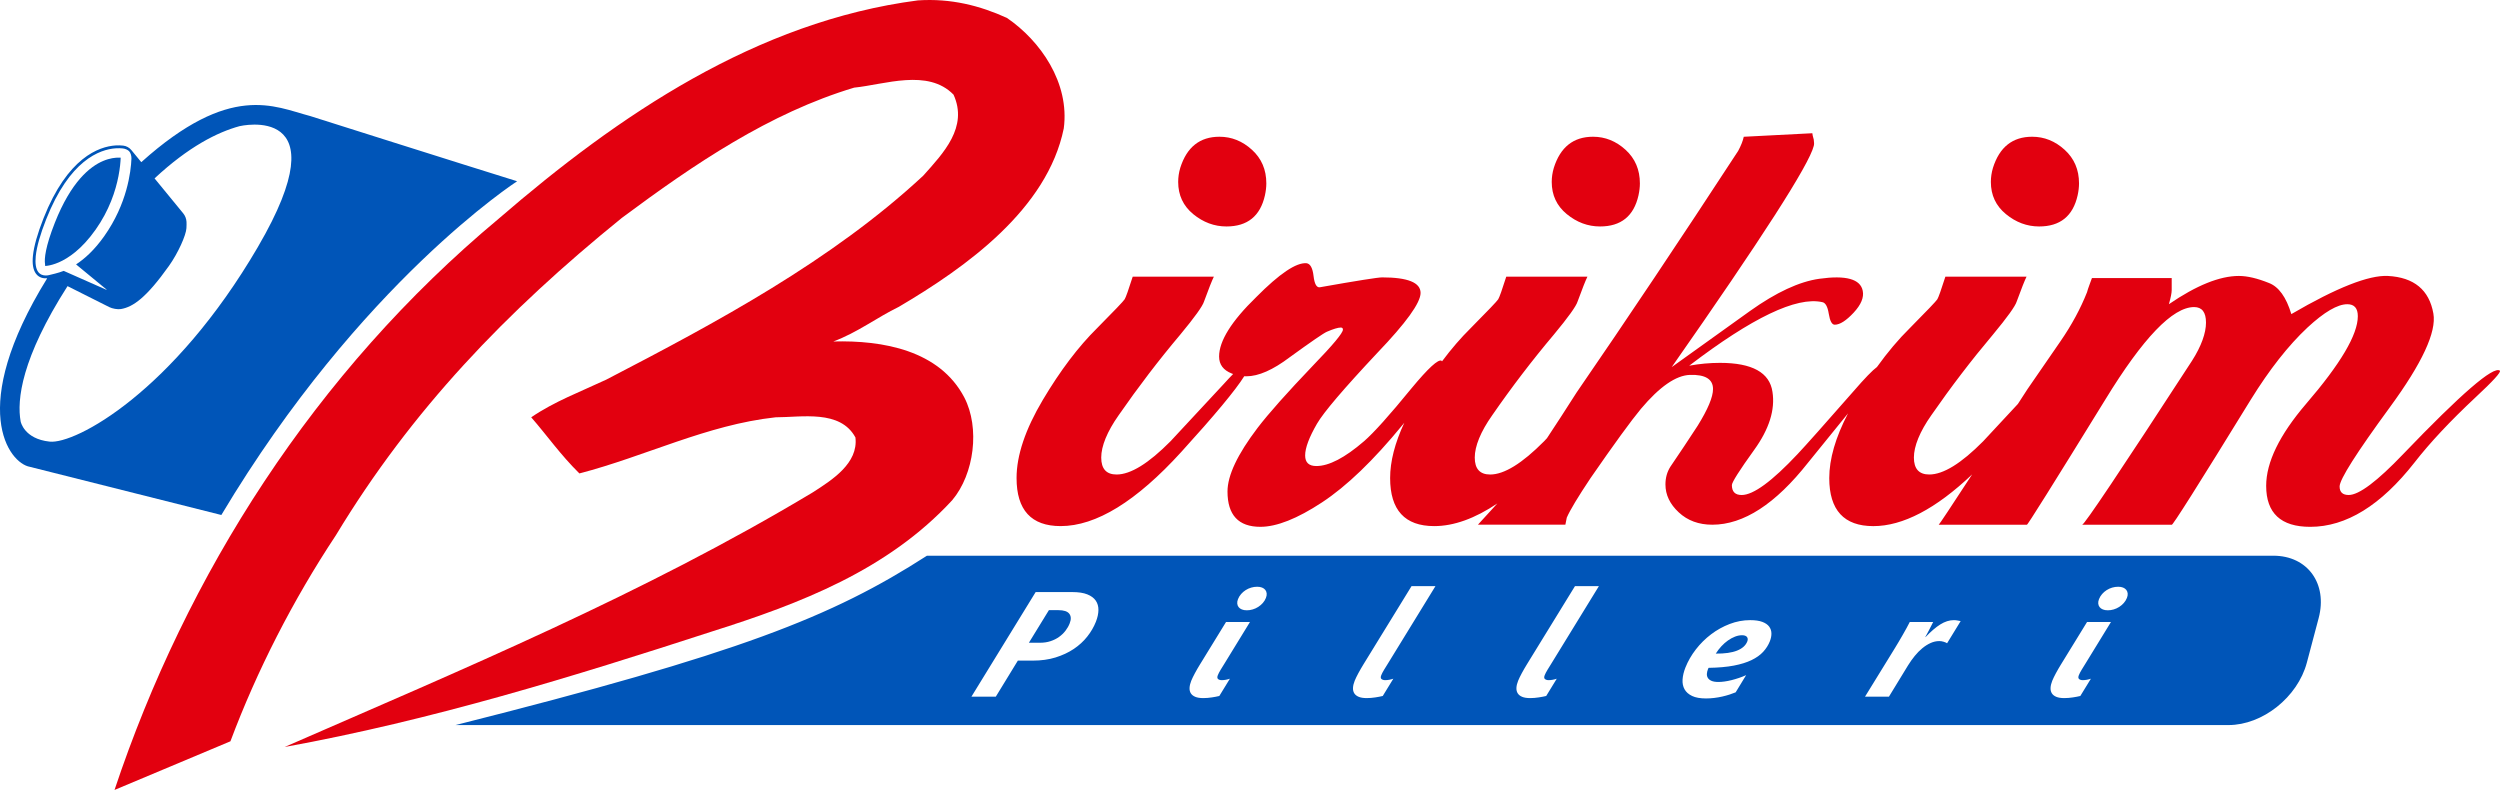
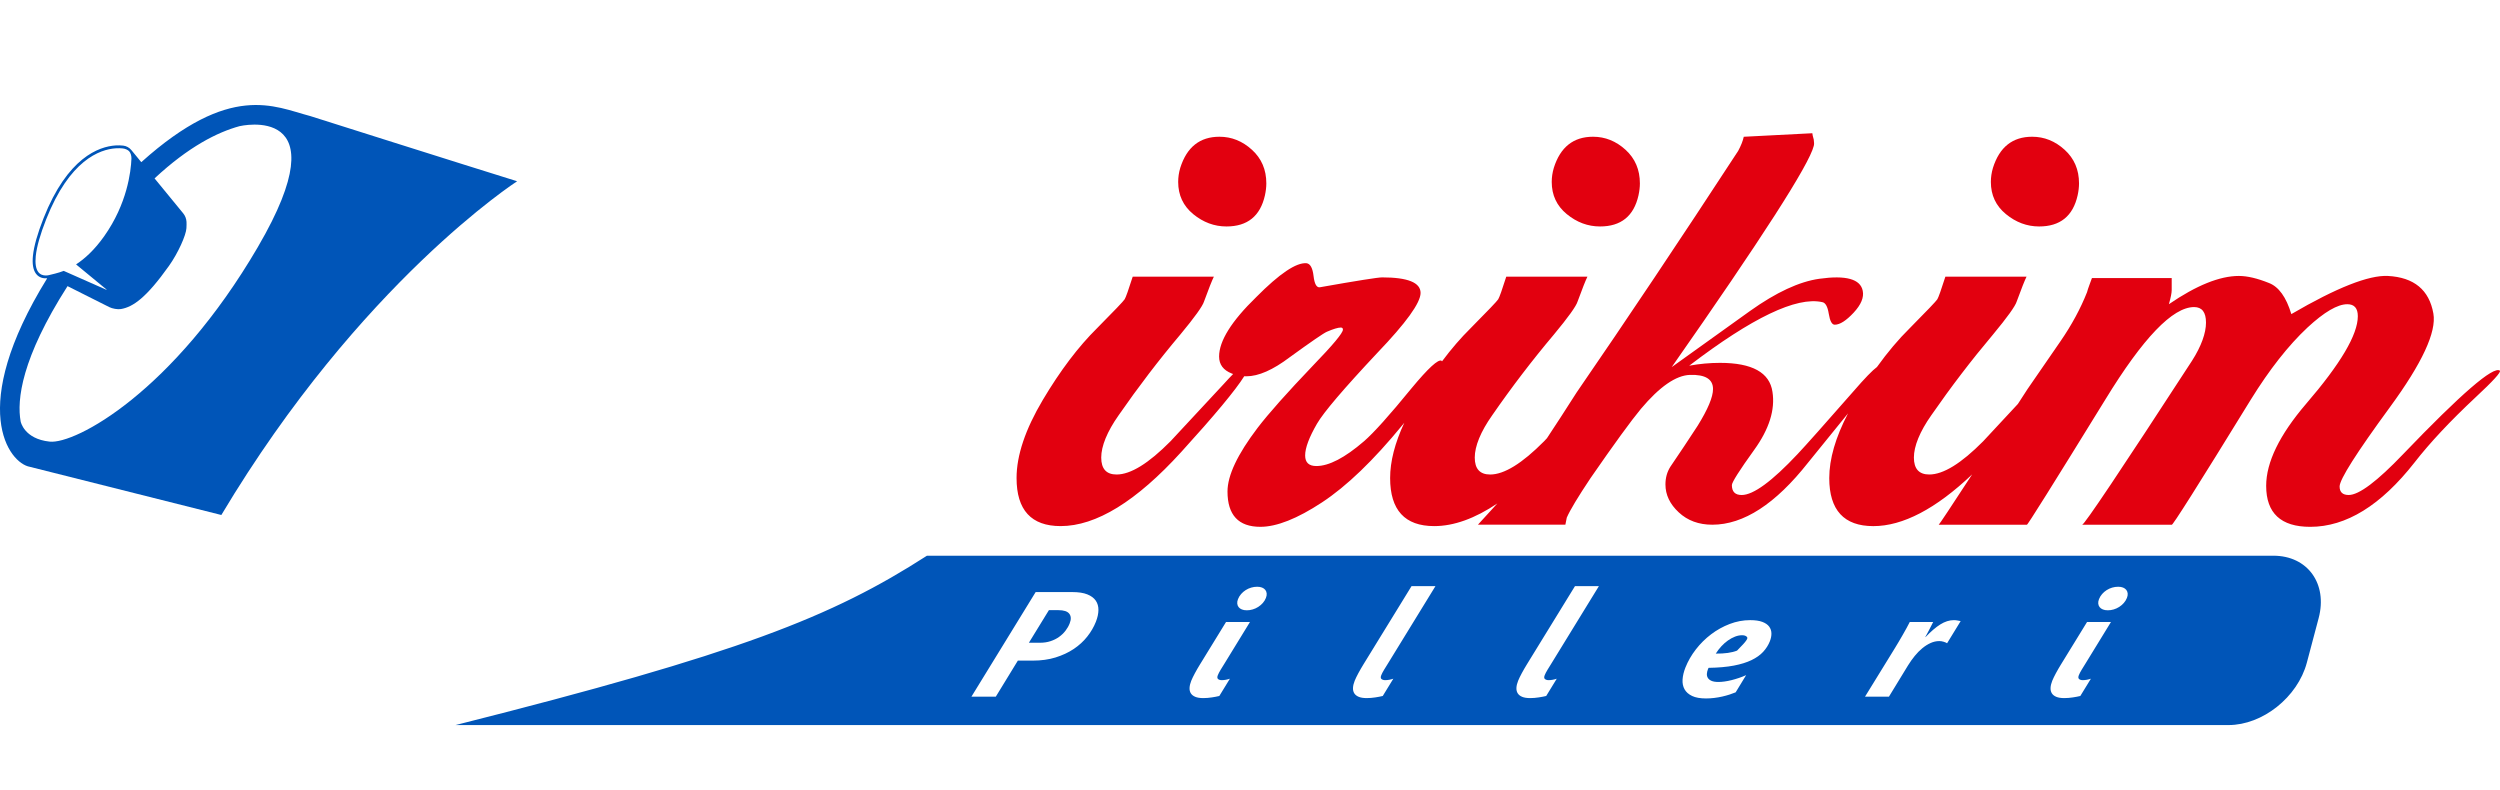
<svg xmlns="http://www.w3.org/2000/svg" width="269" height="85" viewBox="0 0 269 85" fill="none">
  <path fill-rule="evenodd" clip-rule="evenodd" d="M128.388 23.038C129.469 23.924 130.661 24.367 131.965 24.367C134.225 24.367 135.605 23.252 136.106 21.023C136.206 20.565 136.257 20.134 136.257 19.73C136.257 18.261 135.743 17.057 134.712 16.118C133.684 15.181 132.519 14.713 131.213 14.713C129.104 14.713 127.7 15.829 126.997 18.058C126.846 18.563 126.772 19.073 126.772 19.578C126.772 20.996 127.31 22.15 128.388 23.038Z" fill="#E2000F" />
  <path fill-rule="evenodd" clip-rule="evenodd" d="M168.586 23.038C169.665 23.924 170.856 24.367 172.163 24.367C174.42 24.367 175.801 23.252 176.301 21.023C176.402 20.565 176.452 20.134 176.452 19.73C176.452 18.261 175.938 17.057 174.911 16.118C173.882 15.181 172.714 14.713 171.41 14.713C169.301 14.713 167.894 15.829 167.192 18.058C167.041 18.563 166.966 19.073 166.966 19.578C166.966 20.996 167.507 22.15 168.585 23.038H168.586Z" fill="#E2000F" />
  <path fill-rule="evenodd" clip-rule="evenodd" d="M215.837 23.038C216.916 23.924 218.107 24.367 219.41 24.367C221.671 24.367 223.051 23.252 223.552 21.023C223.653 20.565 223.703 20.134 223.703 19.73C223.703 18.261 223.189 17.057 222.158 16.118C221.13 15.181 219.964 14.713 218.659 14.713C216.55 14.713 215.146 15.829 214.443 18.058C214.292 18.563 214.217 19.073 214.217 19.578C214.217 20.996 214.755 22.15 215.837 23.038Z" fill="#E2000F" />
  <path fill-rule="evenodd" clip-rule="evenodd" d="M268.982 39.88C268.28 39.371 264.817 42.364 258.593 48.85C255.782 51.792 253.827 53.261 252.722 53.261C252.071 53.261 251.742 52.956 251.742 52.346C251.742 51.584 253.549 48.735 257.162 43.803C260.625 39.074 262.183 35.716 261.831 33.735C261.38 31.19 259.748 29.844 256.938 29.692C254.879 29.59 251.416 30.957 246.548 33.797C245.998 31.972 245.192 30.855 244.14 30.451C242.884 29.943 241.806 29.692 240.902 29.692C238.844 29.692 236.335 30.706 233.373 32.732C233.575 32.023 233.675 31.517 233.675 31.212V29.919H225.093C225.043 30.073 224.955 30.313 224.828 30.643C224.704 30.972 224.616 31.24 224.566 31.44C223.863 33.214 222.91 34.976 221.704 36.726C220.499 38.473 219.319 40.186 218.167 41.858C217.81 42.41 217.463 42.945 217.125 43.465C214.715 46.062 213.468 47.402 213.387 47.484C211.029 49.865 209.098 51.056 207.591 51.056C206.486 51.056 205.935 50.448 205.935 49.231C205.935 48.013 206.563 46.446 207.816 44.671C209.925 41.628 212.134 38.741 214.442 36.002C215.997 34.127 216.851 32.936 217.002 32.431C217.503 31.06 217.855 30.175 218.057 29.767H209.324C208.871 31.189 208.582 32 208.458 32.2C208.333 32.405 207.339 33.442 205.485 35.318C204.287 36.497 203.113 37.889 201.961 39.491C201.487 39.835 200.65 40.7 199.45 42.086C196.339 45.635 194.331 47.891 193.427 48.852C190.667 51.794 188.658 53.263 187.405 53.263C186.702 53.263 186.35 52.91 186.35 52.197C186.35 51.896 187.153 50.626 188.758 48.397C190.365 46.168 191.019 44.088 190.717 42.161C190.415 40.084 188.534 39.044 185.071 39.044C183.966 39.044 182.864 39.146 181.759 39.349C188.534 34.178 193.302 31.898 196.061 32.507C196.413 32.557 196.651 32.975 196.775 33.761C196.903 34.545 197.115 34.939 197.417 34.939C197.968 34.939 198.646 34.508 199.45 33.646C200.252 32.785 200.578 32 200.43 31.289C200.179 30.024 198.623 29.593 195.761 29.996C193.603 30.301 191.12 31.455 188.309 33.457C185.498 35.459 182.686 37.474 179.875 39.502C189.561 25.664 194.656 17.731 195.16 15.704C195.207 15.55 195.207 15.324 195.16 15.019C195.059 14.666 195.009 14.438 195.009 14.336L187.63 14.716C187.529 15.171 187.328 15.679 187.028 16.236C180.804 25.766 175.007 34.434 169.637 42.24C168.442 44.116 167.38 45.752 166.453 47.151C166.265 47.351 166.16 47.464 166.14 47.485C163.779 49.867 161.848 51.058 160.343 51.058C159.238 51.058 158.684 50.45 158.684 49.233C158.684 48.015 159.313 46.447 160.569 44.673C162.675 41.629 164.885 38.742 167.193 36.004C168.75 34.128 169.604 32.937 169.753 32.432C170.256 31.062 170.605 30.176 170.807 29.769H162.074C161.624 31.19 161.335 32.001 161.208 32.202C161.083 32.406 160.092 33.444 158.235 35.319C157.193 36.347 156.166 37.535 155.158 38.884C155.147 38.859 155.133 38.836 155.115 38.818C154.762 38.615 153.684 39.604 151.877 41.783C149.519 44.673 147.813 46.573 146.758 47.486C144.699 49.261 142.993 50.146 141.64 50.146C140.837 50.146 140.434 49.766 140.434 49.006C140.434 48.195 140.861 47.054 141.713 45.585C142.416 44.368 144.576 41.833 148.189 37.982C151.299 34.736 152.854 32.582 152.854 31.519C152.854 30.403 151.474 29.847 148.716 29.847C148.263 29.847 146.03 30.2 142.016 30.91C141.663 30.961 141.438 30.556 141.338 29.695C141.237 28.833 140.985 28.375 140.586 28.324C139.48 28.225 137.674 29.441 135.165 31.974C132.505 34.559 131.175 36.69 131.175 38.362C131.175 39.223 131.628 39.831 132.532 40.187C132.582 40.207 132.633 40.226 132.683 40.244C132.384 40.546 132.046 40.907 131.667 41.327C127.953 45.331 126.045 47.383 125.944 47.484C123.586 49.866 121.652 51.057 120.148 51.057C119.042 51.057 118.492 50.449 118.492 49.232C118.492 48.014 119.12 46.446 120.373 44.672C122.482 41.629 124.689 38.742 126.998 36.003C128.554 34.127 129.408 32.937 129.558 32.431C130.058 31.061 130.411 30.176 130.612 29.768H121.88C121.427 31.189 121.139 32 121.014 32.201C120.889 32.405 119.896 33.443 118.039 35.318C116.033 37.297 114.088 39.868 112.204 43.036C110.323 46.205 109.382 49.005 109.382 51.437C109.382 54.884 110.965 56.608 114.125 56.608C117.941 56.608 122.267 53.948 127.111 48.624C130.688 44.692 132.944 41.98 133.88 40.482C133.956 40.486 134.033 40.489 134.11 40.489C135.416 40.489 136.972 39.803 138.779 38.435C141.087 36.762 142.416 35.85 142.768 35.698C143.47 35.395 143.974 35.243 144.274 35.243C144.425 35.243 144.499 35.318 144.499 35.47C144.499 35.827 143.421 37.119 141.264 39.349C138.504 42.239 136.519 44.468 135.316 46.04C133.157 48.879 132.079 51.159 132.079 52.883C132.079 55.417 133.258 56.686 135.618 56.686C137.372 56.686 139.582 55.811 142.242 54.061C144.901 52.314 147.787 49.538 150.9 45.738C150.968 45.654 151.034 45.572 151.101 45.489C150.087 47.67 149.578 49.654 149.578 51.439C149.578 54.885 151.16 56.609 154.321 56.609C156.429 56.609 158.694 55.795 161.115 54.171C160.413 54.933 159.716 55.695 159.025 56.457H168.434C168.484 56.205 168.534 55.951 168.585 55.697C168.937 54.886 169.79 53.468 171.145 51.44C173.703 47.741 175.512 45.257 176.566 43.989C178.574 41.607 180.33 40.39 181.836 40.339C183.491 40.288 184.321 40.797 184.321 41.861C184.321 42.723 183.767 44.04 182.665 45.815C181.711 47.284 180.73 48.753 179.729 50.225C179.377 50.782 179.202 51.416 179.202 52.125C179.202 53.241 179.679 54.242 180.633 55.129C181.584 56.017 182.789 56.459 184.243 56.459C187.608 56.459 191.044 54.23 194.558 49.768C195.988 47.991 197.417 46.228 198.848 44.479C197.501 47.062 196.828 49.384 196.828 51.441C196.828 54.888 198.411 56.611 201.571 56.611C204.731 56.611 208.301 54.755 212.204 51.044C209.868 54.623 208.669 56.43 208.608 56.459H218.094C218.094 56.611 220.905 52.125 226.527 43.002C230.591 36.36 233.779 33.041 236.086 33.041C236.939 33.041 237.365 33.598 237.365 34.714C237.365 35.829 236.865 37.248 235.861 38.818C228.183 50.629 224.243 56.508 224.041 56.458H233.677C233.677 56.712 236.511 52.227 242.185 43.002C244.193 39.758 246.224 37.172 248.281 35.246C250.088 33.573 251.518 32.734 252.573 32.734C253.326 32.734 253.702 33.165 253.702 34.027C253.702 36.005 251.844 39.147 248.133 43.456C245.271 46.8 243.84 49.742 243.84 52.276C243.84 55.215 245.422 56.687 248.582 56.687C252.448 56.687 256.186 54.38 259.801 49.766C261.457 47.638 263.64 45.307 266.351 42.771C268.258 41 269.135 40.036 268.983 39.883L268.982 39.88Z" fill="#E2000F" />
-   <path fill-rule="evenodd" clip-rule="evenodd" d="M108.346 1.929C111.942 4.381 115.116 8.91 114.462 13.817C112.688 22.496 104.001 28.723 96.716 33.014C94.38 34.148 92.232 35.797 89.664 36.743C94.987 36.6 101.107 37.685 103.767 42.781C105.449 46.036 104.841 50.987 102.46 53.82C95.501 61.365 86.067 64.951 76.68 67.924C61.594 72.827 46.462 77.498 30.629 80.376C49.638 72.074 69.253 63.912 87.469 52.97C89.522 51.65 92.373 49.855 92.045 47.072C90.412 44.053 86.254 44.902 83.453 44.902C76.072 45.705 69.441 49.102 62.343 50.941C60.287 48.913 58.887 46.886 57.159 44.902C59.633 43.204 62.53 42.119 65.236 40.848C77.146 34.667 89.477 28.065 99.331 18.912C101.528 16.46 104.188 13.676 102.601 10.186C99.846 7.356 95.175 9.101 91.907 9.43C82.799 12.166 74.719 17.638 66.918 23.441C54.45 33.536 44.268 44.15 36.142 57.593C31.518 64.573 27.642 72.168 24.794 79.763L12.322 85C20.028 61.885 33.853 40.045 53.656 23.535C66.546 12.399 81.396 2.307 98.771 0.041C102.319 -0.194 105.449 0.608 108.346 1.929Z" fill="#E2000F" />
  <path fill-rule="evenodd" clip-rule="evenodd" d="M33.341 12.476C29.507 11.467 24.798 8.842 15.212 17.441C15.206 17.446 15.197 17.446 15.193 17.439L14.135 16.149C13.915 15.881 13.601 15.707 13.258 15.668C13.032 15.642 12.75 15.628 12.43 15.649C10.644 15.771 7.262 16.95 4.684 23.483C4.032 25.134 3.649 26.492 3.544 27.52C3.456 28.379 3.562 29.023 3.858 29.433C4.194 29.899 4.69 29.969 5.052 29.945C5.063 29.945 5.07 29.956 5.064 29.966C-3.578 43.964 0.981 49.832 3.203 50.228C3.203 50.228 23.813 55.418 23.816 55.413C38.798 30.339 55.653 19.505 55.642 19.502C50.089 17.782 33.343 12.475 33.343 12.475H33.342L33.341 12.476ZM4.105 29.253C3.855 28.905 3.768 28.334 3.848 27.552C3.951 26.551 4.328 25.221 4.968 23.599C7.484 17.222 10.736 16.075 12.45 15.958C12.744 15.938 12.996 15.949 13.195 15.969C13.472 15.996 13.745 16.123 13.888 16.266C14.071 16.449 14.153 16.805 14.143 17.065C14.086 18.482 13.677 21.93 11.216 25.411C10.172 26.887 9.13 27.83 8.198 28.44C8.19 28.445 8.19 28.456 8.198 28.462L11.473 31.161C11.485 31.172 11.473 31.191 11.459 31.185L6.86 29.149C6.86 29.149 6.853 29.147 6.85 29.149C6.294 29.372 5.423 29.564 5.413 29.566C5.4 29.569 4.553 29.873 4.105 29.253ZM27.76 26.558C18.646 42.172 8.112 47.81 5.346 47.519C2.576 47.227 2.223 45.352 2.223 45.352C1.798 43.032 2.311 38.544 7.26 30.798C7.264 30.793 7.271 30.79 7.277 30.793L11.758 33.044C12.086 33.209 12.654 33.315 13.015 33.253C14.305 33.03 15.722 32.068 18.181 28.609C19.16 27.233 20.019 25.312 20.06 24.553C20.076 24.262 20.078 24.046 20.069 23.875C20.05 23.535 19.924 23.211 19.709 22.949L16.639 19.205C16.634 19.2 16.635 19.192 16.64 19.186C20.297 15.781 23.393 14.228 25.771 13.576C25.771 13.576 36.874 10.943 27.758 26.558L27.76 26.558Z" fill="#0055B8" />
-   <path fill-rule="evenodd" clip-rule="evenodd" d="M10.274 24.73C11.762 22.628 12.441 20.528 12.746 18.955C12.912 18.104 12.97 17.411 12.986 16.967L12.838 16.961C12.428 16.953 11.819 17.013 11.103 17.317C9.697 17.91 7.654 19.529 5.9 23.972C4.879 26.559 4.758 27.847 4.845 28.416C4.864 28.54 4.851 28.593 4.866 28.622C4.866 28.622 4.954 28.619 5.155 28.586C5.418 28.543 5.828 28.447 6.335 28.226C7.339 27.787 8.784 26.835 10.273 24.729L10.274 24.73Z" fill="#0055B8" />
-   <path fill-rule="evenodd" clip-rule="evenodd" d="M187.429 68.352C187.193 68.352 186.946 68.402 186.69 68.5C186.433 68.6 186.18 68.737 185.931 68.912C185.682 69.087 185.446 69.296 185.22 69.539C184.995 69.783 184.794 70.045 184.618 70.328C185.579 70.338 186.342 70.231 186.906 70.006C187.469 69.781 187.836 69.454 188.006 69.025C188.083 68.832 188.073 68.671 187.976 68.542C187.879 68.415 187.696 68.35 187.428 68.35L187.429 68.352Z" fill="#0055B8" />
+   <path fill-rule="evenodd" clip-rule="evenodd" d="M187.429 68.352C187.193 68.352 186.946 68.402 186.69 68.5C186.433 68.6 186.18 68.737 185.931 68.912C185.682 69.087 185.446 69.296 185.22 69.539C184.995 69.783 184.794 70.045 184.618 70.328C185.579 70.338 186.342 70.231 186.906 70.006C188.083 68.832 188.073 68.671 187.976 68.542C187.879 68.415 187.696 68.35 187.428 68.35L187.429 68.352Z" fill="#0055B8" />
  <path fill-rule="evenodd" clip-rule="evenodd" d="M112.862 65.653L110.708 69.16H111.899C112.312 69.16 112.69 69.104 113.032 68.991C113.375 68.879 113.68 68.727 113.948 68.536C114.217 68.345 114.448 68.124 114.642 67.873C114.835 67.621 114.987 67.358 115.096 67.081C115.268 66.647 115.256 66.3 115.058 66.041C114.86 65.782 114.469 65.653 113.884 65.653H112.862Z" fill="#0055B8" />
  <path fill-rule="evenodd" clip-rule="evenodd" d="M244.62 59.795H99.739C89.513 66.377 79.6 70.31 49.013 78.017H239.785C243.456 78.017 247.23 75.012 248.216 71.303L249.488 66.507C250.47 62.8 248.293 59.795 244.62 59.795ZM117.915 66.909C117.696 67.463 117.387 67.993 116.988 68.497C116.59 69.002 116.106 69.445 115.537 69.827C114.967 70.209 114.315 70.513 113.582 70.741C112.848 70.968 112.033 71.082 111.138 71.082H109.521L107.15 74.958H104.527L111.436 63.707H115.394C116.048 63.707 116.581 63.789 116.993 63.954C117.405 64.119 117.709 64.344 117.905 64.629C118.1 64.915 118.196 65.252 118.191 65.642C118.187 66.031 118.095 66.453 117.915 66.909H117.915ZM131.066 73.067C131.164 73.145 131.296 73.185 131.462 73.185C131.602 73.185 131.748 73.17 131.902 73.142C132.055 73.114 132.2 73.076 132.337 73.028C132.144 73.342 131.954 73.652 131.768 73.958C131.582 74.263 131.393 74.574 131.199 74.887C131.092 74.913 130.97 74.94 130.834 74.966C130.698 74.992 130.554 75.017 130.403 75.04C130.251 75.064 130.097 75.082 129.938 75.095C129.781 75.108 129.626 75.115 129.476 75.115C129.116 75.115 128.827 75.069 128.609 74.977C128.39 74.886 128.23 74.757 128.129 74.592C128.029 74.427 127.984 74.232 127.997 74.004C128.009 73.777 128.069 73.527 128.177 73.254C128.222 73.139 128.28 73.011 128.349 72.87C128.418 72.729 128.494 72.582 128.577 72.427C128.659 72.273 128.747 72.116 128.839 71.957C128.932 71.797 129.024 71.645 129.114 71.497C129.171 71.409 129.272 71.245 129.417 71.007C129.561 70.77 129.729 70.496 129.918 70.188C130.107 69.879 130.307 69.554 130.519 69.211C130.729 68.868 130.929 68.543 131.119 68.234C131.308 67.925 131.475 67.652 131.621 67.415C131.766 67.177 131.867 67.014 131.923 66.924H134.498L131.727 71.443C131.611 71.626 131.484 71.831 131.346 72.059C131.207 72.287 131.105 72.485 131.038 72.652C130.96 72.851 130.969 72.989 131.067 73.067L131.066 73.067ZM136.214 64.335C136.134 64.539 136.021 64.722 135.877 64.884C135.732 65.046 135.568 65.186 135.384 65.304C135.201 65.422 135.004 65.511 134.794 65.574C134.585 65.638 134.373 65.668 134.158 65.668C133.944 65.668 133.777 65.638 133.627 65.578C133.476 65.518 133.359 65.434 133.275 65.326C133.192 65.219 133.142 65.093 133.128 64.945C133.114 64.799 133.141 64.639 133.209 64.467C133.29 64.263 133.401 64.08 133.543 63.918C133.684 63.756 133.848 63.615 134.031 63.498C134.214 63.38 134.412 63.291 134.625 63.227C134.838 63.164 135.054 63.134 135.273 63.134C135.476 63.134 135.653 63.163 135.801 63.224C135.949 63.284 136.064 63.368 136.148 63.475C136.231 63.582 136.281 63.709 136.295 63.856C136.31 64.002 136.282 64.161 136.214 64.334V64.335ZM148.652 73.067C148.75 73.145 148.882 73.185 149.048 73.185C149.188 73.185 149.334 73.17 149.488 73.142C149.641 73.114 149.786 73.076 149.923 73.028C149.729 73.342 149.54 73.652 149.354 73.958C149.168 74.263 148.979 74.574 148.785 74.887C148.678 74.913 148.556 74.94 148.42 74.966C148.284 74.992 148.14 75.017 147.989 75.04C147.837 75.064 147.683 75.082 147.524 75.095C147.367 75.108 147.212 75.115 147.062 75.115C146.702 75.115 146.413 75.069 146.195 74.977C145.976 74.886 145.816 74.757 145.715 74.592C145.615 74.427 145.57 74.232 145.583 74.004C145.595 73.776 145.655 73.527 145.763 73.254C145.808 73.139 145.866 73.011 145.935 72.87C146.004 72.729 146.08 72.582 146.163 72.427C146.245 72.273 146.333 72.116 146.426 71.957C146.519 71.797 146.61 71.645 146.701 71.497C146.744 71.43 146.846 71.264 147.006 70.999C147.167 70.735 147.367 70.41 147.607 70.023C147.846 69.635 148.11 69.205 148.399 68.732C148.688 68.259 148.986 67.775 149.292 67.281C149.597 66.787 149.895 66.303 150.184 65.83C150.473 65.357 150.738 64.927 150.977 64.54C151.216 64.152 151.416 63.827 151.577 63.563C151.738 63.299 151.84 63.133 151.883 63.065H154.457L149.312 71.444C149.196 71.627 149.069 71.832 148.931 72.06C148.792 72.287 148.69 72.485 148.623 72.653C148.545 72.852 148.554 72.99 148.652 73.068V73.067ZM166.238 73.067C166.336 73.145 166.468 73.185 166.634 73.185C166.774 73.185 166.92 73.17 167.074 73.142C167.227 73.114 167.372 73.076 167.509 73.028C167.315 73.342 167.126 73.652 166.94 73.958C166.754 74.263 166.565 74.574 166.371 74.887C166.264 74.913 166.142 74.94 166.006 74.966C165.87 74.992 165.726 75.017 165.574 75.04C165.423 75.064 165.269 75.082 165.11 75.095C164.953 75.108 164.798 75.115 164.648 75.115C164.288 75.115 163.999 75.069 163.781 74.977C163.562 74.886 163.402 74.757 163.301 74.592C163.2 74.427 163.156 74.232 163.168 74.004C163.181 73.776 163.24 73.527 163.349 73.254C163.394 73.139 163.452 73.011 163.521 72.87C163.589 72.729 163.665 72.582 163.749 72.427C163.831 72.273 163.919 72.116 164.012 71.957C164.105 71.797 164.196 71.645 164.287 71.497C164.33 71.43 164.431 71.264 164.592 70.999C164.753 70.735 164.953 70.41 165.193 70.023C165.432 69.635 165.696 69.205 165.985 68.732C166.274 68.259 166.572 67.775 166.878 67.281C167.183 66.787 167.481 66.303 167.77 65.83C168.059 65.357 168.324 64.927 168.562 64.54C168.802 64.152 169.002 63.827 169.163 63.563C169.324 63.299 169.426 63.133 169.469 63.065H172.043L166.898 71.444C166.782 71.627 166.655 71.832 166.517 72.06C166.378 72.287 166.276 72.485 166.209 72.653C166.131 72.852 166.14 72.99 166.238 73.068V73.067ZM190.44 68.995C190.277 69.408 190.037 69.787 189.72 70.133C189.404 70.478 188.985 70.776 188.465 71.027C187.944 71.278 187.307 71.476 186.553 71.62C185.799 71.763 184.898 71.843 183.851 71.859C183.828 71.89 183.812 71.918 183.802 71.941C183.793 71.965 183.783 71.99 183.773 72.016C183.709 72.178 183.671 72.34 183.661 72.502C183.65 72.665 183.685 72.811 183.764 72.941C183.844 73.072 183.974 73.178 184.157 73.259C184.339 73.34 184.592 73.38 184.913 73.38C185.106 73.38 185.323 73.363 185.565 73.329C185.807 73.296 186.058 73.246 186.32 73.181C186.581 73.115 186.847 73.037 187.117 72.945C187.387 72.854 187.642 72.753 187.884 72.643L186.757 74.495C186.557 74.579 186.335 74.659 186.089 74.738C185.843 74.816 185.583 74.887 185.31 74.95C185.035 75.013 184.75 75.062 184.454 75.098C184.158 75.135 183.862 75.153 183.567 75.153C182.945 75.153 182.446 75.064 182.072 74.887C181.697 74.709 181.426 74.469 181.258 74.169C181.09 73.868 181.018 73.516 181.044 73.114C181.07 72.711 181.172 72.282 181.352 71.826C181.624 71.142 181.998 70.49 182.476 69.873C182.954 69.256 183.501 68.715 184.117 68.249C184.733 67.783 185.4 67.414 186.117 67.139C186.834 66.864 187.569 66.727 188.32 66.727C188.862 66.727 189.298 66.79 189.629 66.916C189.961 67.041 190.205 67.21 190.362 67.422C190.519 67.634 190.6 67.875 190.605 68.148C190.61 68.419 190.555 68.703 190.439 68.995H190.44ZM209.511 69.207H209.495C209.405 69.15 209.282 69.097 209.127 69.05C208.971 69.003 208.818 68.98 208.668 68.98C208.352 68.98 208.04 69.049 207.733 69.188C207.426 69.326 207.13 69.513 206.843 69.749C206.557 69.984 206.285 70.26 206.028 70.577C205.771 70.893 205.533 71.229 205.311 71.585L203.251 74.959H200.677L203.832 69.835C203.982 69.589 204.135 69.335 204.291 69.074C204.445 68.813 204.596 68.555 204.741 68.302C204.887 68.048 205.025 67.803 205.153 67.568C205.281 67.333 205.394 67.119 205.492 66.925H208.01C207.934 67.077 207.854 67.234 207.772 67.395C207.688 67.558 207.608 67.713 207.531 67.862C207.453 68.01 207.381 68.145 207.315 68.266C207.248 68.386 207.196 68.48 207.158 68.548H207.19C207.761 67.947 208.291 67.493 208.779 67.187C209.268 66.88 209.753 66.727 210.236 66.727C210.375 66.727 210.507 66.74 210.631 66.766C210.754 66.793 210.867 66.813 210.968 66.829L209.511 69.206V69.207ZM223.71 73.067C223.808 73.145 223.94 73.185 224.106 73.185C224.246 73.185 224.392 73.17 224.546 73.142C224.7 73.114 224.844 73.076 224.981 73.028C224.788 73.342 224.598 73.652 224.412 73.958C224.227 74.263 224.037 74.574 223.843 74.887C223.736 74.913 223.614 74.94 223.478 74.966C223.342 74.992 223.198 75.017 223.047 75.04C222.895 75.064 222.741 75.082 222.582 75.095C222.425 75.108 222.27 75.115 222.12 75.115C221.76 75.115 221.471 75.069 221.253 74.977C221.034 74.886 220.874 74.757 220.774 74.592C220.673 74.427 220.628 74.232 220.641 74.004C220.653 73.776 220.713 73.527 220.821 73.254C220.866 73.139 220.924 73.011 220.993 72.87C221.062 72.729 221.138 72.582 221.221 72.427C221.303 72.273 221.391 72.116 221.484 71.957C221.577 71.797 221.668 71.645 221.759 71.497C221.816 71.409 221.916 71.245 222.061 71.007C222.206 70.77 222.374 70.496 222.563 70.188C222.752 69.879 222.952 69.554 223.164 69.211C223.374 68.868 223.574 68.543 223.764 68.234C223.953 67.925 224.12 67.652 224.266 67.415C224.411 67.177 224.511 67.014 224.568 66.924H227.142L224.371 71.443C224.256 71.626 224.129 71.831 223.99 72.059C223.852 72.287 223.749 72.485 223.683 72.652C223.605 72.851 223.614 72.989 223.712 73.067L223.71 73.067ZM228.858 64.335C228.777 64.539 228.664 64.722 228.52 64.884C228.375 65.046 228.211 65.186 228.028 65.304C227.844 65.422 227.647 65.511 227.438 65.574C227.228 65.638 227.016 65.668 226.801 65.668C226.587 65.668 226.42 65.638 226.27 65.578C226.119 65.518 226.003 65.434 225.919 65.326C225.835 65.219 225.786 65.093 225.771 64.945C225.757 64.799 225.784 64.639 225.852 64.467C225.933 64.263 226.044 64.08 226.186 63.918C226.328 63.756 226.491 63.615 226.674 63.498C226.857 63.38 227.055 63.291 227.268 63.227C227.481 63.164 227.697 63.134 227.916 63.134C228.12 63.134 228.296 63.163 228.444 63.224C228.592 63.284 228.707 63.368 228.791 63.475C228.874 63.582 228.924 63.709 228.939 63.856C228.953 64.002 228.926 64.161 228.858 64.334V64.335Z" fill="#0055B8" />
</svg>